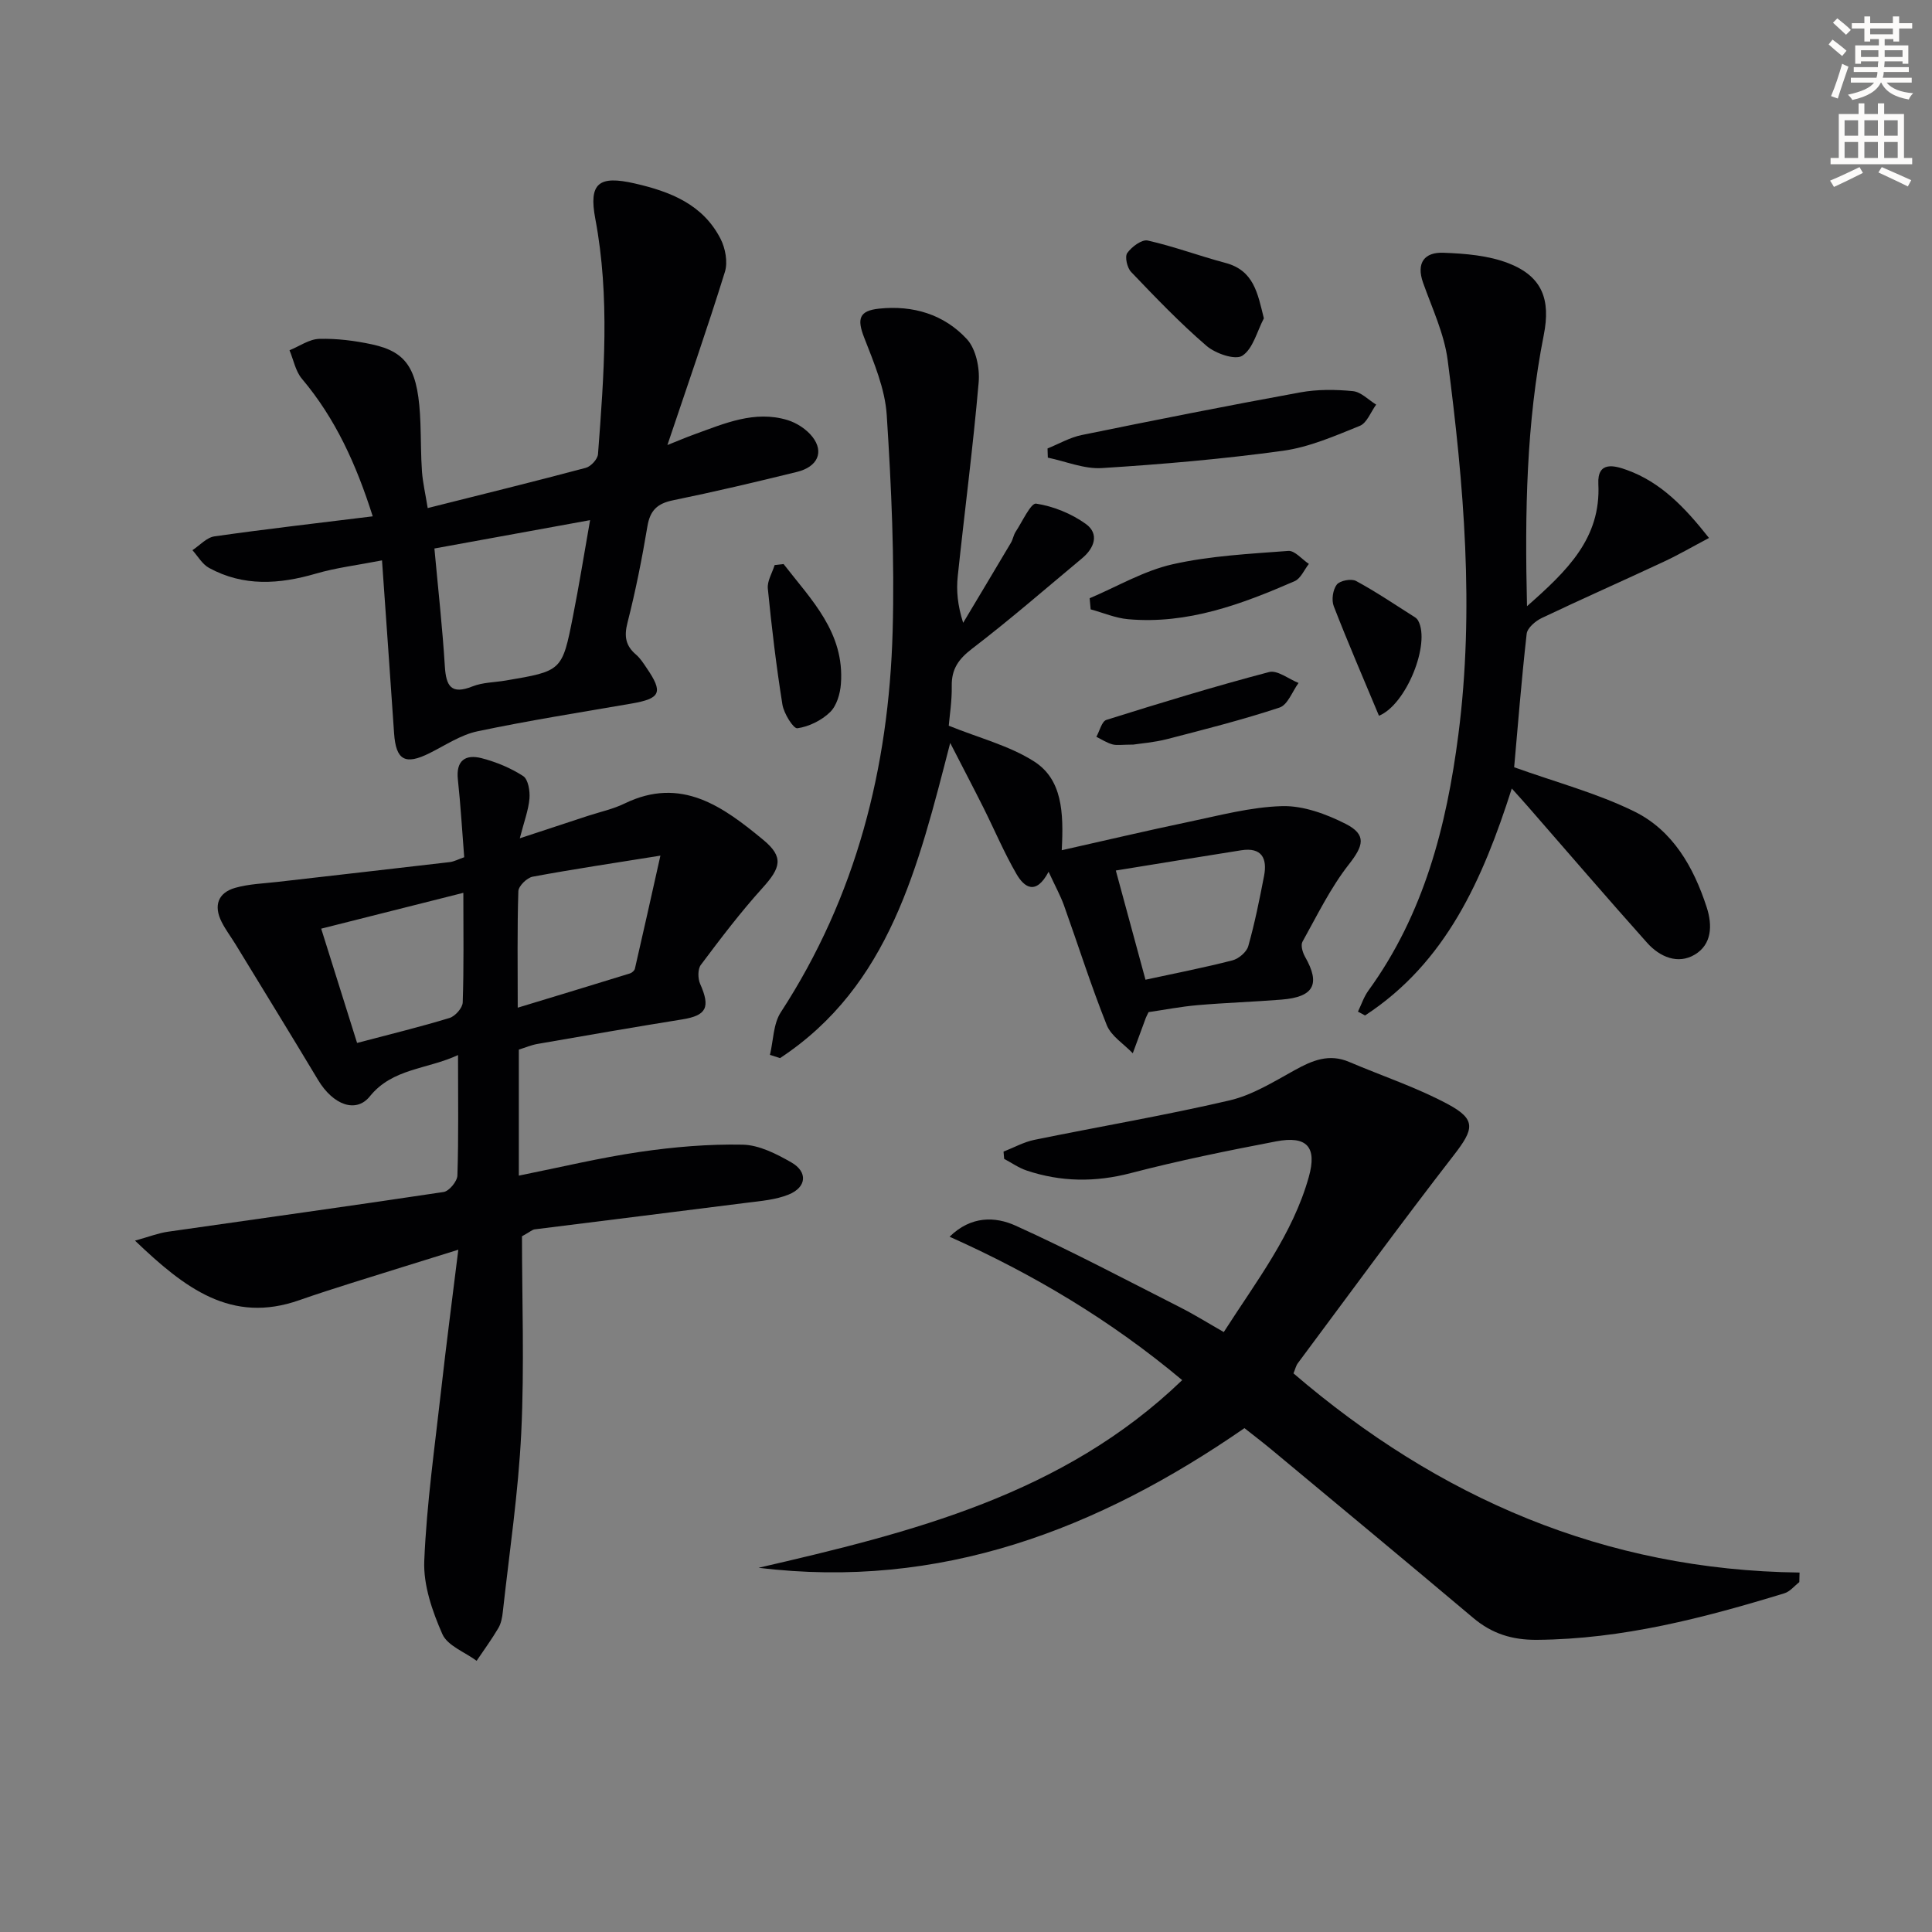
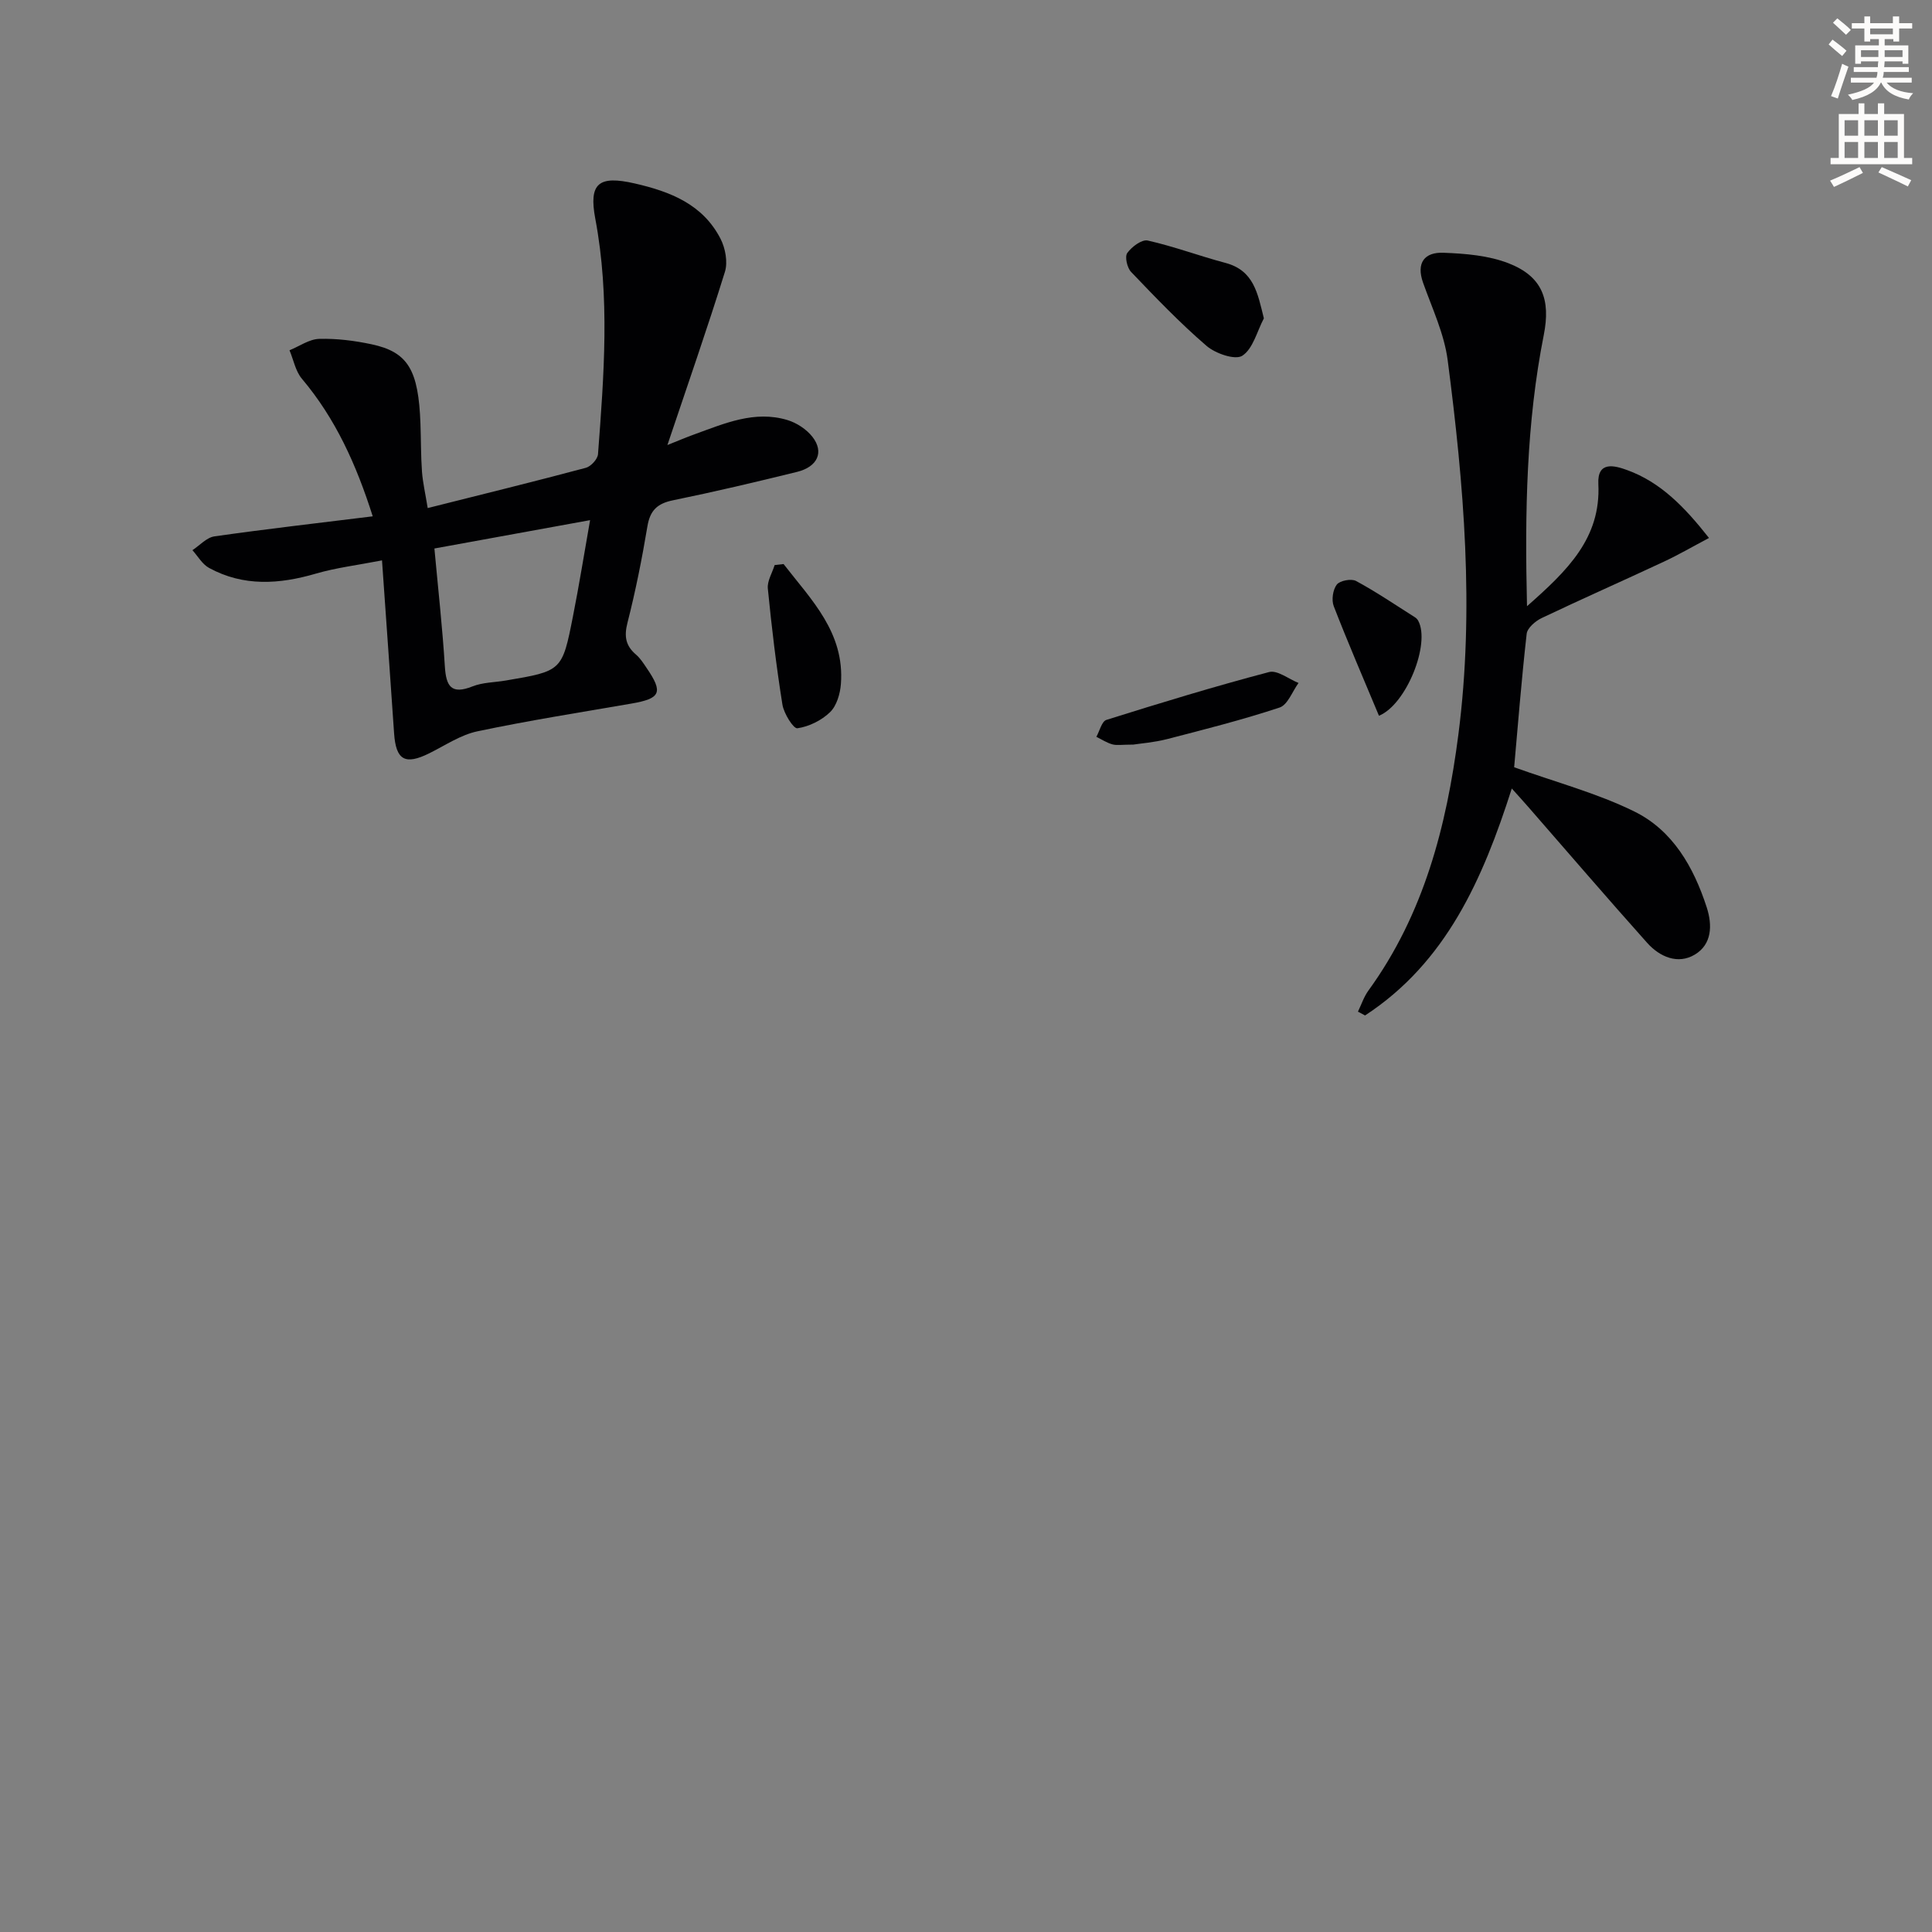
<svg xmlns="http://www.w3.org/2000/svg" enable-background="new 0 0 400 400" viewBox="0 0 400 400">
  <rect x="0" y="0" width="400" height="400" fill="#808080" stroke="none" />
  <path d="m378.6 9.2.8-1c.9.7 1.9 1.4 2.9 2.3l-.9 1.1c-1.1-.9-2-1.7-2.8-2.4zm.5 10.7c.9-2.1 1.6-4.3 2.3-6.7.4.2.8.4 1.3.6-.7 2.1-1.5 4.3-2.2 6.6zm.4-15.2.9-.9c1 .8 2 1.6 2.8 2.4l-1 1c-1-.9-1.9-1.8-2.7-2.5zm12.5-1.3h1.2v1.4h2.7v1.1h-2.7v2.7h-1.2v-.5h-1.8v1.3h4.9v3.8h-1.2v-.5h-3.7c0 .4-.1.9-.1 1.2h5.1v1h-5.2c0 .5-.1.9-.2 1.2h6v1h-5.2c1.1 1.3 2.9 2 5.5 2.2-.4.4-.7.8-.9 1.3-2.9-.5-4.8-1.6-5.7-3.5h-.1c-.8 1.7-2.7 2.9-5.9 3.6-.2-.4-.6-.8-.9-1.1 2.8-.6 4.6-1.4 5.4-2.5h-4.8v-1h5.3c.1-.3.2-.7.2-1.2h-4.9v-1h5c0-.4 0-.8.1-1.2h-3.6v.5h-1.2v-3.8h4.9v-1.3h-1.8v.5h-1.2v-2.7h-2.6v-1.1h2.6v-1.4h1.2v1.4h4.7v-1.4zm-6.7 8.4h3.6c0-.4 0-.9 0-1.4h-3.6zm1.9-4.7h4.7v-1.2h-4.7zm6.7 3.3h-3.7v1.4h3.7z" fill="#fcfbfa" />
  <path d="m384.7 21.4h1.3v2.2h2.8v-2.2h1.3v2.2h4.1v9.1h1.7v1.3h-16.9v-1.3h1.7v-9.1h4.1v-2.2zm.3 13.2.7 1.2c-1.8.9-3.8 1.9-6 2.9-.2-.4-.5-.8-.8-1.3 2.4-1 4.4-2 6.1-2.8zm-3.1-6.5h2.8v-3.2h-2.8zm0 4.6h2.8v-3.3h-2.8zm4.1-4.6h2.8v-3.2h-2.8zm0 4.6h2.8v-3.3h-2.8zm3.6 1.9c2.1.9 4.1 1.8 6.1 2.7l-.7 1.3c-2.2-1.1-4.2-2-6.1-2.9zm3.3-9.7h-2.8v3.2h2.8zm-2.8 7.8h2.8v-3.3h-2.8z" fill="#fcfbfa" />
  <g fill="#010103">
-     <path d="m108.07 255.96c0 13.09.51 26.9-.15 40.66-.6 12.41-2.46 24.76-3.82 37.13-.12 1.14-.36 2.38-.93 3.34-1.37 2.33-2.98 4.52-4.49 6.76-2.45-1.81-6.04-3.12-7.1-5.54-2.08-4.73-3.95-10.13-3.74-15.16.5-11.91 2.2-23.78 3.53-35.65 1.03-9.2 2.24-18.37 3.52-28.76-7.97 2.48-15.01 4.66-22.04 6.87-3.63 1.15-7.27 2.31-10.86 3.57-14.1 4.97-23.73-2.47-34.04-12.32 2.96-.82 4.83-1.56 6.78-1.84 19.04-2.74 38.09-5.36 57.11-8.23 1.14-.17 2.82-2.2 2.86-3.41.26-7.98.13-15.96.13-24.94-6.49 3-13.56 2.72-18.26 8.55-2.84 3.53-7.58 1.83-10.72-3.4-5.64-9.4-11.38-18.73-17.09-28.09-.95-1.55-2.07-3.02-2.88-4.64-1.68-3.34-.77-6.03 2.84-7.05 2.83-.8 5.86-.89 8.81-1.23 11.86-1.37 23.73-2.7 35.58-4.09.92-.11 1.8-.6 3-1.01-.44-5.52-.74-10.81-1.31-16.07-.44-4.02 1.62-5.3 4.97-4.42 2.99.78 5.98 2.02 8.55 3.69 1.04.68 1.43 3.1 1.3 4.66-.21 2.41-1.12 4.77-2 8.22 5.2-1.71 9.66-3.18 14.12-4.65 2.53-.83 5.19-1.39 7.55-2.54 11.77-5.74 20.45.68 28.73 7.51 4.32 3.57 3.62 5.79-.16 9.97-4.56 5.04-8.68 10.48-12.76 15.92-.66.88-.63 2.83-.14 3.94 2.16 4.87 1.32 6.54-3.73 7.35-9.99 1.6-19.95 3.34-29.92 5.07-1.29.22-2.52.75-3.89 1.18v26.09c8.57-1.72 16.76-3.7 25.06-4.91 7.03-1.03 14.2-1.64 21.28-1.5 3.4.07 6.98 1.9 10.06 3.66 3.47 1.98 3.19 5.16-.54 6.67-2.69 1.09-5.75 1.33-8.68 1.7-14.64 1.87-29.29 3.66-43.94 5.51-.47.08-.88.48-2.59 1.43zm-.88-47.33c8.16-2.48 15.7-4.76 23.23-7.09.42-.13.94-.59 1.03-.98 1.72-7.44 3.37-14.89 5.28-23.41-9.85 1.58-18.18 2.82-26.45 4.36-1.18.22-2.92 1.93-2.96 3-.25 7.77-.13 15.55-.13 24.12zm-11.26-23.78c-10.14 2.56-19.56 4.93-29.43 7.42 2.57 8.19 4.97 15.83 7.43 23.66 6.74-1.78 13-3.3 19.14-5.17 1.17-.36 2.69-2.07 2.73-3.21.25-7.29.13-14.58.13-22.7z" />
-     <path d="m157.06 324.59c31.69-7.32 63.04-15.11 87.7-38.85-14.81-12.41-30.82-21.94-48.16-29.69 4.47-4.38 9.49-4.18 13.65-2.3 11.6 5.25 22.87 11.23 34.24 17 2.93 1.49 5.72 3.24 8.88 5.04 6.76-10.56 14.26-20.2 17.6-32.1 1.75-6.22-.37-8.6-6.76-7.38-10.09 1.93-20.17 3.98-30.1 6.57-7.37 1.92-14.46 1.84-21.57-.54-1.63-.55-3.1-1.59-4.64-2.41-.04-.5-.08-1-.13-1.5 2.13-.83 4.19-1.99 6.4-2.44 13.46-2.75 27.02-5.05 40.38-8.16 4.73-1.1 9.15-3.86 13.49-6.26 3.65-2.02 7.12-3.49 11.29-1.71 6.84 2.92 13.98 5.27 20.5 8.78 5.88 3.17 5.32 5.16 1.16 10.53-10.99 14.18-21.57 28.68-32.29 43.07-.38.51-.52 1.19-.9 2.1 30.07 25.8 64.45 40.74 104.78 41.24-.02.66-.03 1.32-.05 1.98-1.02.79-1.92 1.95-3.08 2.31-16.71 5.11-33.54 9.5-51.23 9.64-5.16.04-9.34-1.27-13.23-4.56-13.87-11.69-27.84-23.26-41.78-34.86-1.78-1.48-3.63-2.88-5.56-4.41-30.36 21-63.01 33.51-100.59 28.91z" />
-     <path d="m217.1 180.49c-2.67 5.03-5.09 3.15-6.64.48-2.57-4.43-4.57-9.19-6.87-13.79-2-3.99-4.08-7.94-6.86-13.36-6.64 25.69-12.54 50.29-35.23 65.25-.7-.22-1.39-.45-2.09-.67.71-2.96.68-6.4 2.24-8.81 15.63-24 22.37-50.64 23.16-78.85.42-14.92-.26-29.9-1.22-44.8-.35-5.44-2.65-10.85-4.67-16.04-1.53-3.91-1.04-5.57 3.09-6 7.05-.74 13.45 1.2 18.17 6.31 1.89 2.05 2.7 6.01 2.44 8.97-1.16 13.4-2.92 26.75-4.33 40.14-.31 2.94-.05 5.93 1.12 9.63 3.3-5.53 6.62-11.05 9.9-16.59.42-.71.53-1.6.98-2.28 1.38-2.09 3.14-5.98 4.23-5.81 3.58.55 7.31 2.07 10.28 4.2 2.86 2.06 1.77 5.01-.77 7.12-7.54 6.28-14.95 12.73-22.74 18.69-2.81 2.15-4.3 4.21-4.24 7.74.05 3.09-.45 6.19-.62 8.23 6.32 2.56 12.55 4.13 17.67 7.4 5.82 3.72 6.15 10.52 5.72 18.38 9.06-2.03 17.54-4.04 26.06-5.82 6.49-1.35 13.02-3.13 19.57-3.31 4.37-.12 9.12 1.63 13.13 3.66 4.46 2.26 3.69 4.57.7 8.39-3.82 4.87-6.58 10.58-9.62 16.03-.4.73.03 2.22.53 3.1 3.24 5.67 1.85 8.35-4.88 8.88-5.8.46-11.62.65-17.41 1.15-3.45.3-6.87.97-10.1 1.44-.29.61-.46.89-.57 1.19-.91 2.44-1.8 4.89-2.7 7.33-1.84-1.93-4.47-3.54-5.39-5.84-3.26-8.15-5.91-16.55-8.87-24.82-.73-2.01-1.78-3.91-3.17-6.92zm13.92-.26c2.24 8.23 4.17 15.34 6.14 22.61 6.41-1.39 12.25-2.52 18.01-4.01 1.29-.33 2.93-1.72 3.27-2.94 1.35-4.78 2.33-9.66 3.27-14.54.7-3.64-.48-5.97-4.72-5.31-8.47 1.33-16.91 2.73-25.97 4.19z" />
    <path d="m88.55 105.19c11.29-2.84 22.04-5.48 32.73-8.33 1.06-.28 2.46-1.8 2.53-2.84 1.23-16.25 2.5-32.52-.56-48.73-1.39-7.37.71-9.02 8.16-7.31 7.4 1.69 14.11 4.33 17.77 11.46 1 1.95 1.53 4.82.91 6.83-3.64 11.72-7.69 23.31-11.91 35.87 2.19-.87 3.88-1.6 5.61-2.22 6.22-2.25 12.43-5 19.22-2.96 1.93.58 3.97 1.91 5.2 3.49 2.45 3.14 1.07 6.2-3.19 7.25-8.53 2.1-17.08 4.12-25.68 5.88-3.24.66-4.75 2.08-5.3 5.39-1.12 6.7-2.45 13.39-4.13 19.97-.72 2.82-.38 4.75 1.77 6.59.87.74 1.52 1.77 2.17 2.73 3.52 5.13 2.95 6.37-3.19 7.42-10.62 1.83-21.27 3.51-31.81 5.73-3.47.73-6.65 2.9-9.91 4.52-5.07 2.53-6.97 1.47-7.35-4.13-.79-11.56-1.61-23.13-2.5-35.78-5.13 1-9.5 1.52-13.68 2.74-7.58 2.21-14.99 2.72-22.13-1.18-1.4-.76-2.31-2.42-3.44-3.67 1.51-.99 2.94-2.63 4.56-2.86 10.66-1.52 21.37-2.74 32.77-4.15-3.42-10.77-7.72-20.25-14.67-28.49-1.32-1.57-1.73-3.91-2.56-5.89 2.05-.83 4.09-2.31 6.16-2.36 3.62-.1 7.32.37 10.88 1.13 7.52 1.62 9.67 5.32 10.07 16.44.12 3.33.08 6.67.32 9.98.18 2.28.71 4.55 1.18 7.48zm1.39 8.37c.76 8.29 1.66 16.33 2.16 24.39.26 4.12 1.3 5.92 5.73 4.16 2.11-.84 4.56-.82 6.85-1.21 11.65-1.97 11.71-1.96 13.94-13.27 1.27-6.4 2.3-12.85 3.55-19.94-11.17 2.04-21.42 3.9-32.23 5.87z" />
    <path d="m316.15 125.51c8.34-7.36 15.33-14.07 14.77-25.32-.24-4.83 3.42-3.79 5.95-2.87 6.95 2.52 11.9 7.64 16.96 14.06-3.35 1.77-6.27 3.47-9.33 4.9-8.42 3.94-16.93 7.69-25.33 11.69-1.29.62-2.96 2.05-3.09 3.26-1.09 9.66-1.85 19.36-2.59 27.62 8.67 3.12 17.17 5.36 24.9 9.17 7.93 3.91 12.25 11.47 14.96 19.81 1.24 3.82 1.04 7.7-2.44 9.8-3.52 2.12-7.29.48-9.89-2.43-8.31-9.3-16.44-18.77-24.64-28.17-.96-1.1-1.94-2.18-3.38-3.78-6.02 18.84-13.62 36.04-30.38 46.99-.49-.26-.98-.53-1.47-.79.71-1.47 1.23-3.08 2.17-4.37 11.48-15.82 16.17-34 18.62-52.99 3.35-25.95 1.14-51.76-2.21-77.49-.71-5.48-3.21-10.75-5.09-16.04-1.49-4.19.33-6.38 4.2-6.23 4.55.17 9.35.56 13.52 2.19 6.95 2.72 8.72 7.49 7.26 14.85-3.6 18.17-3.94 36.55-3.47 56.14z" />
-     <path d="m216.88 92.85c2.35-.95 4.63-2.28 7.07-2.78 15.06-3.08 30.13-6.07 45.25-8.83 3.54-.65 7.3-.61 10.9-.26 1.68.16 3.22 1.81 4.82 2.79-1.11 1.51-1.91 3.8-3.39 4.4-5.17 2.09-10.46 4.41-15.91 5.16-12.43 1.71-24.96 2.79-37.49 3.58-3.67.23-7.46-1.39-11.19-2.16-.02-.63-.04-1.26-.06-1.9z" />
    <path d="m261.67 65.91c-1.42 2.69-2.24 6.29-4.46 7.74-1.47.96-5.57-.45-7.42-2.05-5.51-4.74-10.57-10.03-15.61-15.3-.82-.86-1.34-3.15-.79-3.92.91-1.28 3.02-2.86 4.24-2.58 5.43 1.22 10.69 3.2 16.08 4.63 5.87 1.56 6.66 6.22 7.96 11.48z" />
-     <path d="m225.6 123.86c5.69-2.41 11.19-5.67 17.12-7.02 7.82-1.77 15.97-2.17 24.01-2.78 1.34-.1 2.83 1.75 4.26 2.69-.97 1.22-1.68 3.02-2.94 3.57-10.99 4.79-22.18 8.97-34.49 7.88-2.62-.23-5.17-1.34-7.75-2.04-.08-.76-.14-1.53-.21-2.3z" />
    <path d="m162.23 116.78c5.71 7.38 12.67 14.16 11.87 24.82-.15 2.03-.87 4.51-2.24 5.84-1.76 1.71-4.37 3-6.77 3.34-.82.12-2.8-3.05-3.1-4.91-1.27-7.96-2.23-15.99-3.02-24.02-.15-1.56.91-3.23 1.41-4.86.62-.07 1.23-.14 1.85-.21z" />
    <path d="m234.63 154.16c-2.35 0-3.4.21-4.33-.05-1.16-.32-2.21-1.02-3.31-1.56.68-1.21 1.11-3.19 2.07-3.5 11.17-3.51 22.37-6.93 33.69-9.91 1.72-.45 4.05 1.45 6.1 2.26-1.29 1.76-2.24 4.53-3.93 5.09-7.65 2.53-15.5 4.52-23.31 6.54-2.7.69-5.53.9-6.98 1.13z" />
    <path d="m285.5 148.19c-3.23-7.74-6.44-15.15-9.36-22.68-.5-1.28-.19-3.42.63-4.48.65-.83 3.01-1.28 4-.74 4.19 2.27 8.15 4.96 12.18 7.51.27.17.52.43.67.71 2.58 4.72-2.43 17.35-8.12 19.68z" />
  </g>
</svg>